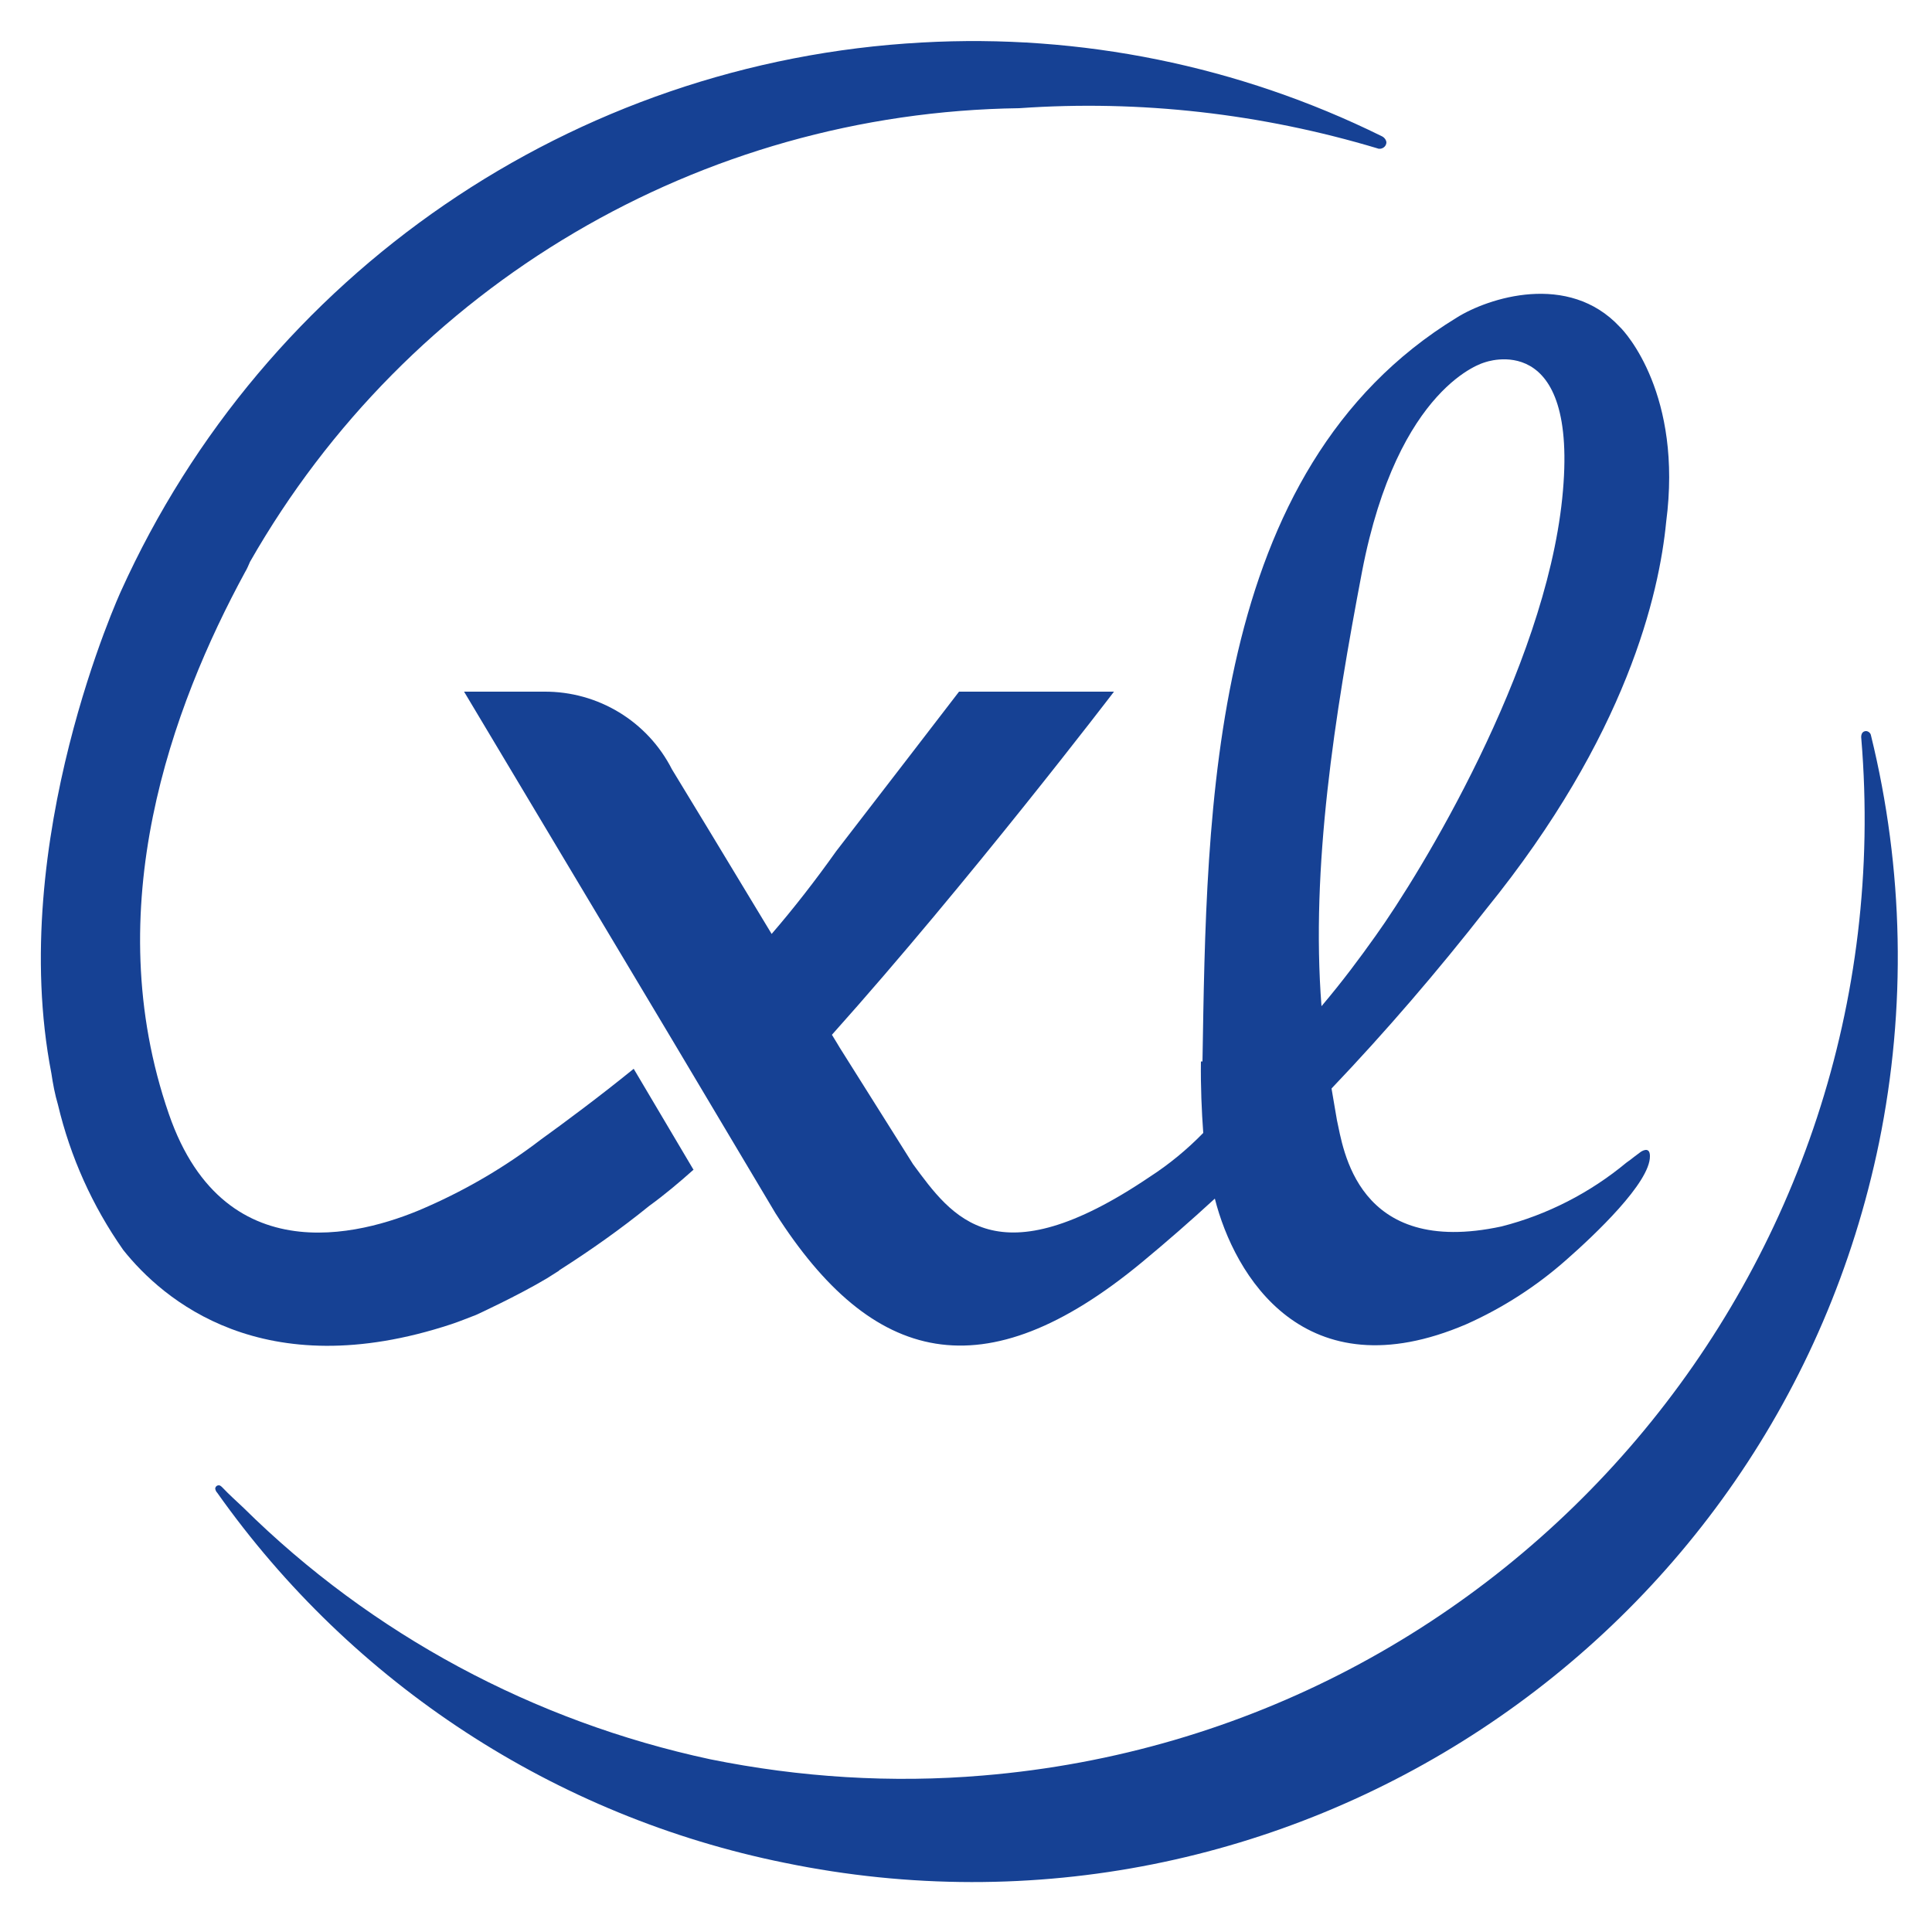
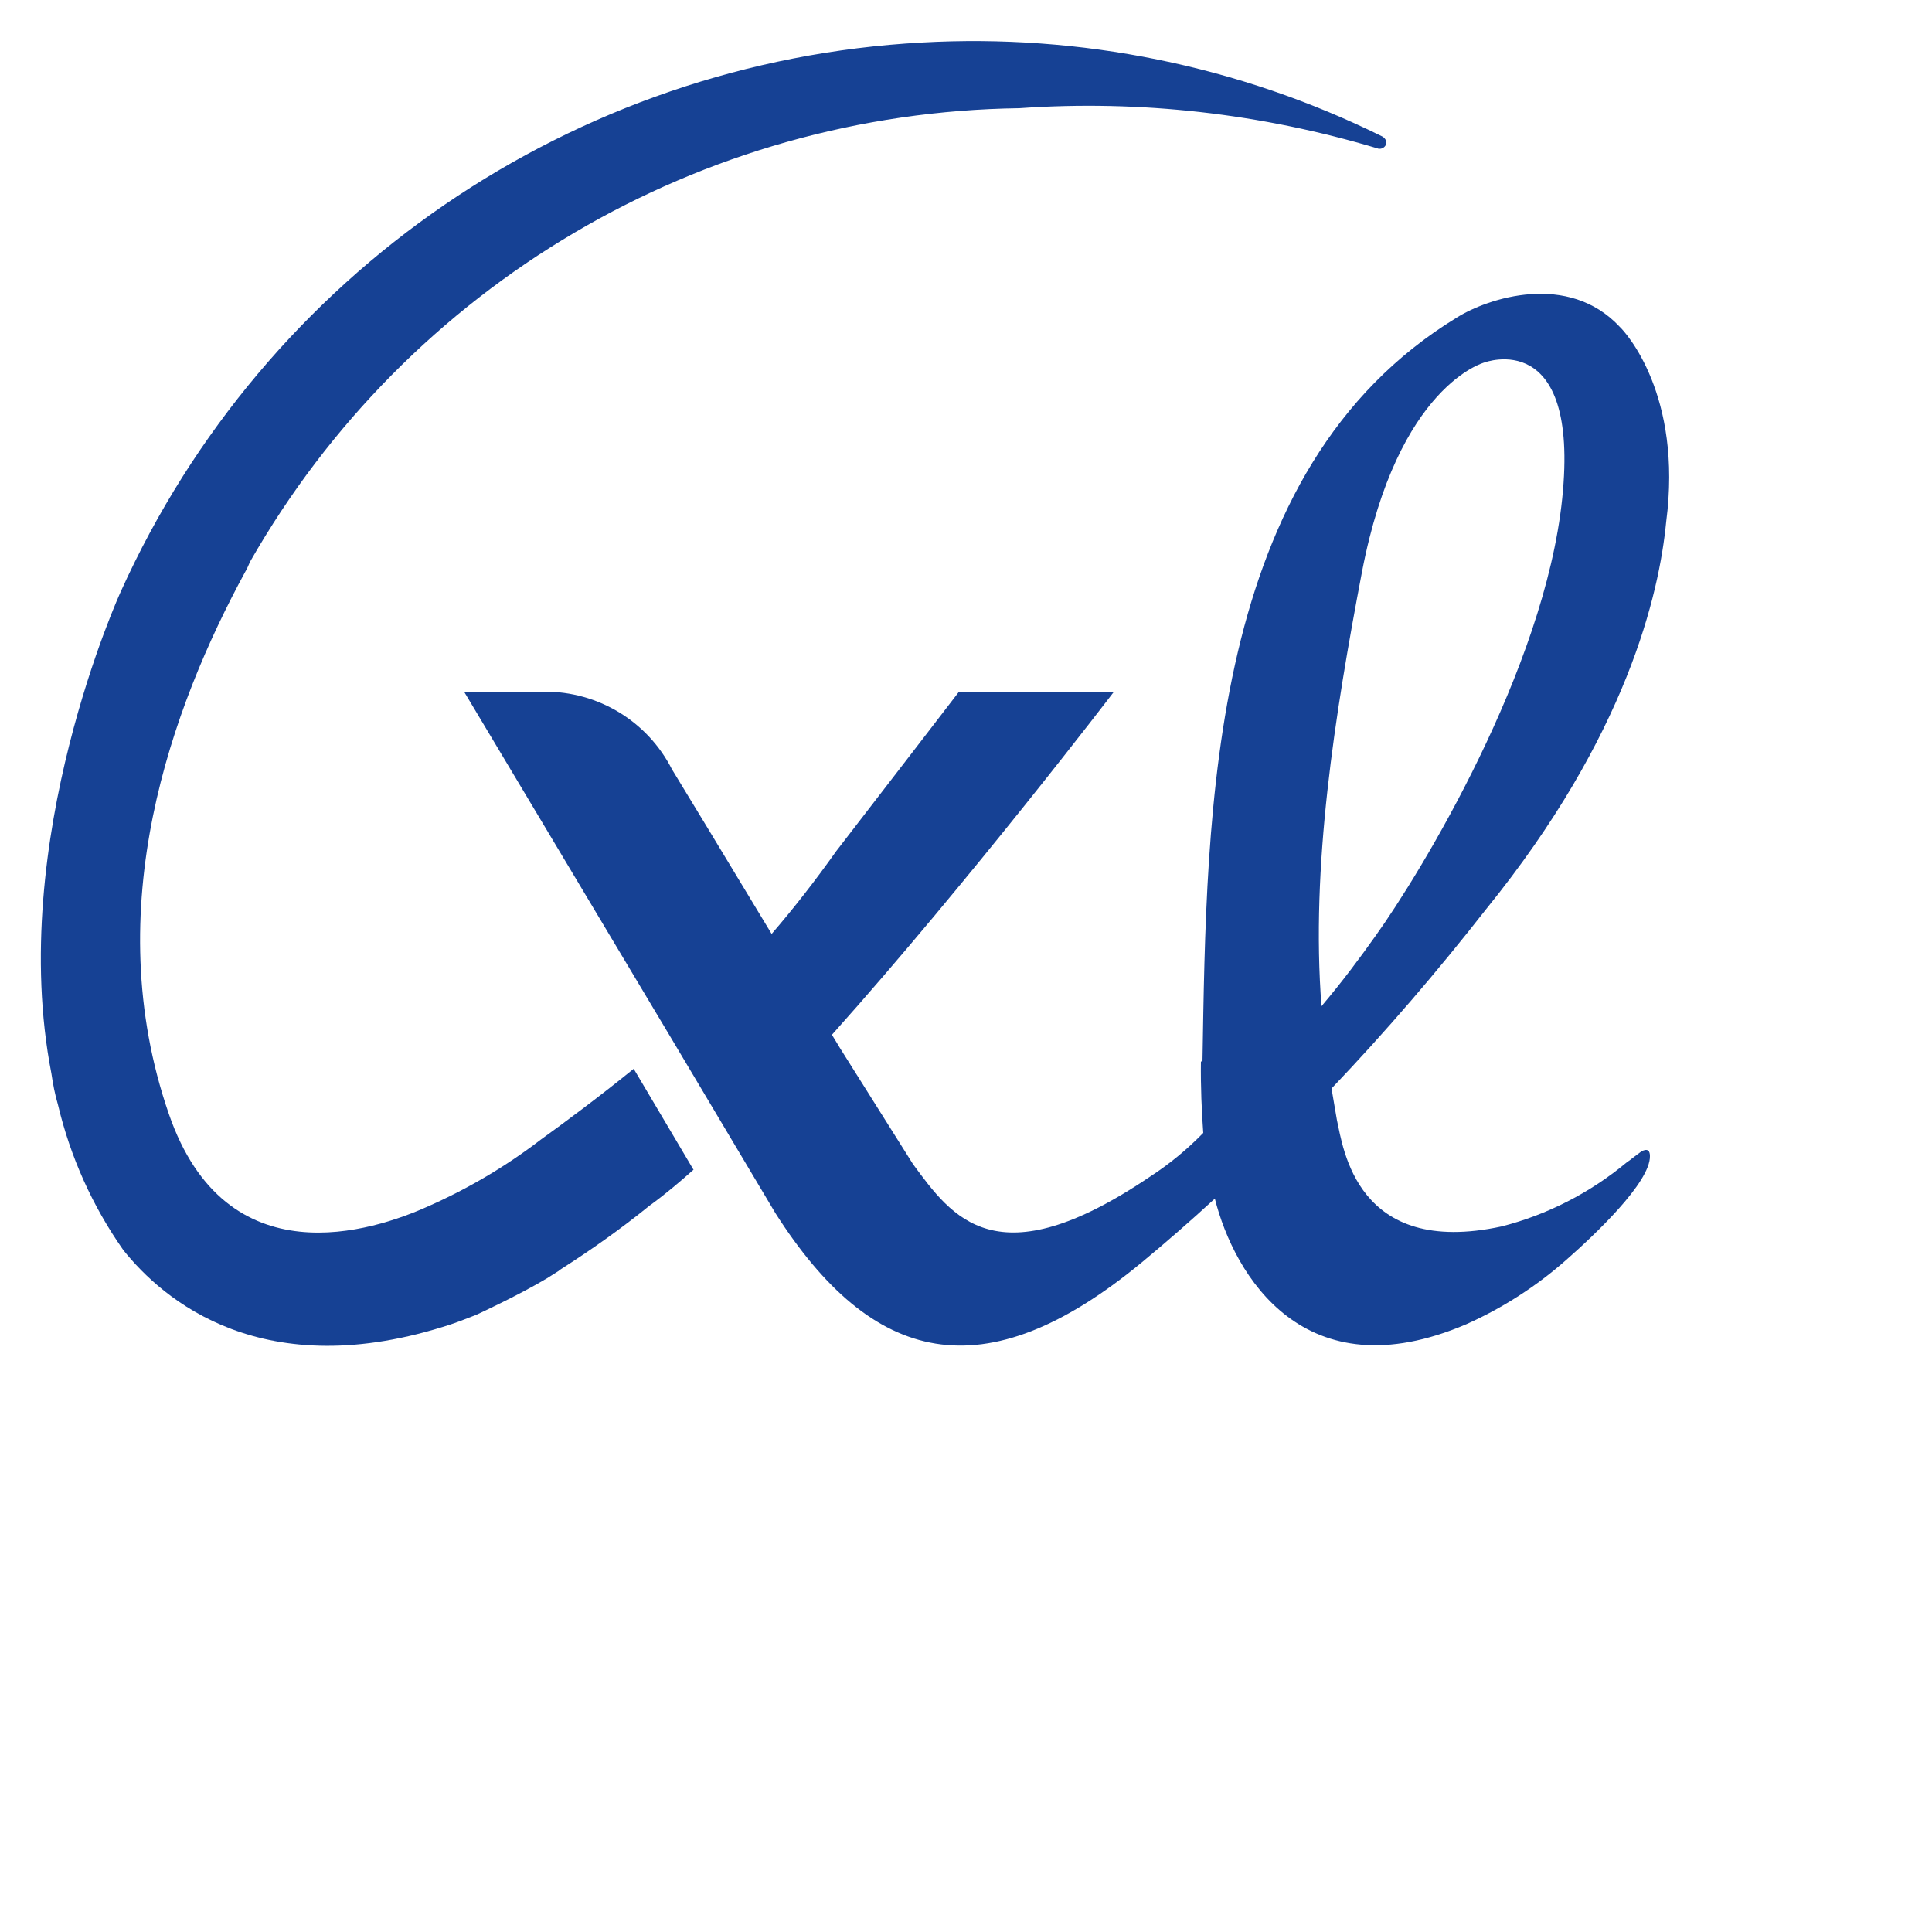
<svg xmlns="http://www.w3.org/2000/svg" version="1.1" id="图层_1" x="0px" y="0px" viewBox="0 0 500 500" style="enable-background:new 0 0 500 500;" xml:space="preserve">
  <style type="text/css">
	.st0{fill:#164194;}
</style>
-   <path class="st0" d="M484.2,190.3c-0.1-0.6-0.7-1.1-1.3-1.1c-1.5,0.1-1.2,1.9-1.2,1.9c11.4,136.9-90.4,257-227.3,268.4  c-23.6,2-47.4,0.5-70.6-4.2C138.1,445.5,96.2,423,63,390.2c-2.3-2.2-3.3-3-5.5-5.3c-0.5-0.5-0.7-0.5-0.9-0.5c-0.5,0-0.9,0.4-0.9,0.9  c0,0,0,0,0,0c0.1,0.4,0.2,0.7,0.5,1c35,49.5,87.5,83.8,146.9,95.8c129.7,26.7,256.5-56.7,283.2-186.4  C493.4,260.9,492.7,224.9,484.2,190.3" />
  <path class="st0" d="M116.8,342.7L116.8,342.7c2.1-0.7,4.3-1.6,6.4-2.4c0,0,10.7-4.9,18.4-9.5c1-0.6,2-1.3,3-1.9l0.2-0.2h0  c8-5.1,15.8-10.6,23.2-16.6c4-2.9,7.8-6.1,11.5-9.4l-0.1-0.1l0,0l-15.4-26c-8.6,7-18.3,14.2-24,18.3c-9,6.9-18.8,12.7-29.2,17.3  c-14.2,6.4-52.3,19-67.1-23.9c-18.4-53.2,0.8-105.4,19.7-140.2c0.6-1,0.9-1.8,1.3-2.7C105.6,73.7,181.3,29.1,263.8,28  c31.3-2.2,62.7,1.4,92.7,10.4c0.2,0.1,0.4,0.1,0.7,0.1c0.9-0.1,1.6-0.8,1.6-1.7c-0.1-0.7-0.6-1.3-1.3-1.6  c-36.9-18.2-77.9-26.5-118.9-24.2c-90.2,4.9-170.1,59.7-207.3,142c0,0-29.7,64.6-18,124.8c0.4,2.7,0.9,5.4,1.7,8.1  c3.2,13.5,8.9,26.2,16.9,37.6C42.1,336.3,68,358.8,116.8,342.7" />
  <path class="st0" d="M310.8,274.7c-0.1,6.3,0.2,13.1,0.6,18.5c-4.2,4.3-8.8,8.1-13.9,11.4c-39.7,26.8-51.1,10.4-61.2-3.3l-19-30.2  c0,0-0.7-1.2-2-3.3c35.6-39.8,73-88.8,73-88.8h-40.1c0,0-24.6,32-31.8,41.3c-5.4,7.6-11,14.8-16.7,21.4  c-11.1-18.4-23.7-39.2-25.8-42.6c-6.3-12.4-19.1-20.2-33.1-20.1h-20.7l53.8,90l15.6,26.2l11.2,18.8c25,39.2,53.9,46.5,94.8,12.7  c6.4-5.3,12.7-10.8,18.9-16.5c5,19.8,23.1,50.5,65.1,32.5c9.4-4.2,18.1-9.8,25.8-16.6c7.4-6.5,21.8-20.1,21.7-26.9  c0-2.8-2.4-1.1-2.5-1l-1.6,1.2c-0.6,0.5-1.3,1-2,1.5c-9.4,7.8-20.5,13.5-32.3,16.5c-37.6,8.1-41-20.4-42.6-27.5  c-0.2-1.3-0.8-4.5-1.4-8.2c14.1-14.8,27.4-30.3,40-46.4c36.5-45,44.8-81.7,46.6-100.2c4.3-32.9-10.5-49.1-12-50.5  c-13.3-14.3-34.1-7.5-42.2-2.4c-64.4,39.3-64.7,127.2-65.8,192.5 M384.2,93.8c0,0,24.7-9.3,20.1,35.2c-4.6,44.4-36.7,97-48.3,113.2  c-4.2,5.9-8.5,11.7-14,18.2c-2.8-36.1,3.4-75.2,10.5-112.5C361.8,99.6,384.2,93.8,384.2,93.8" />
</svg>